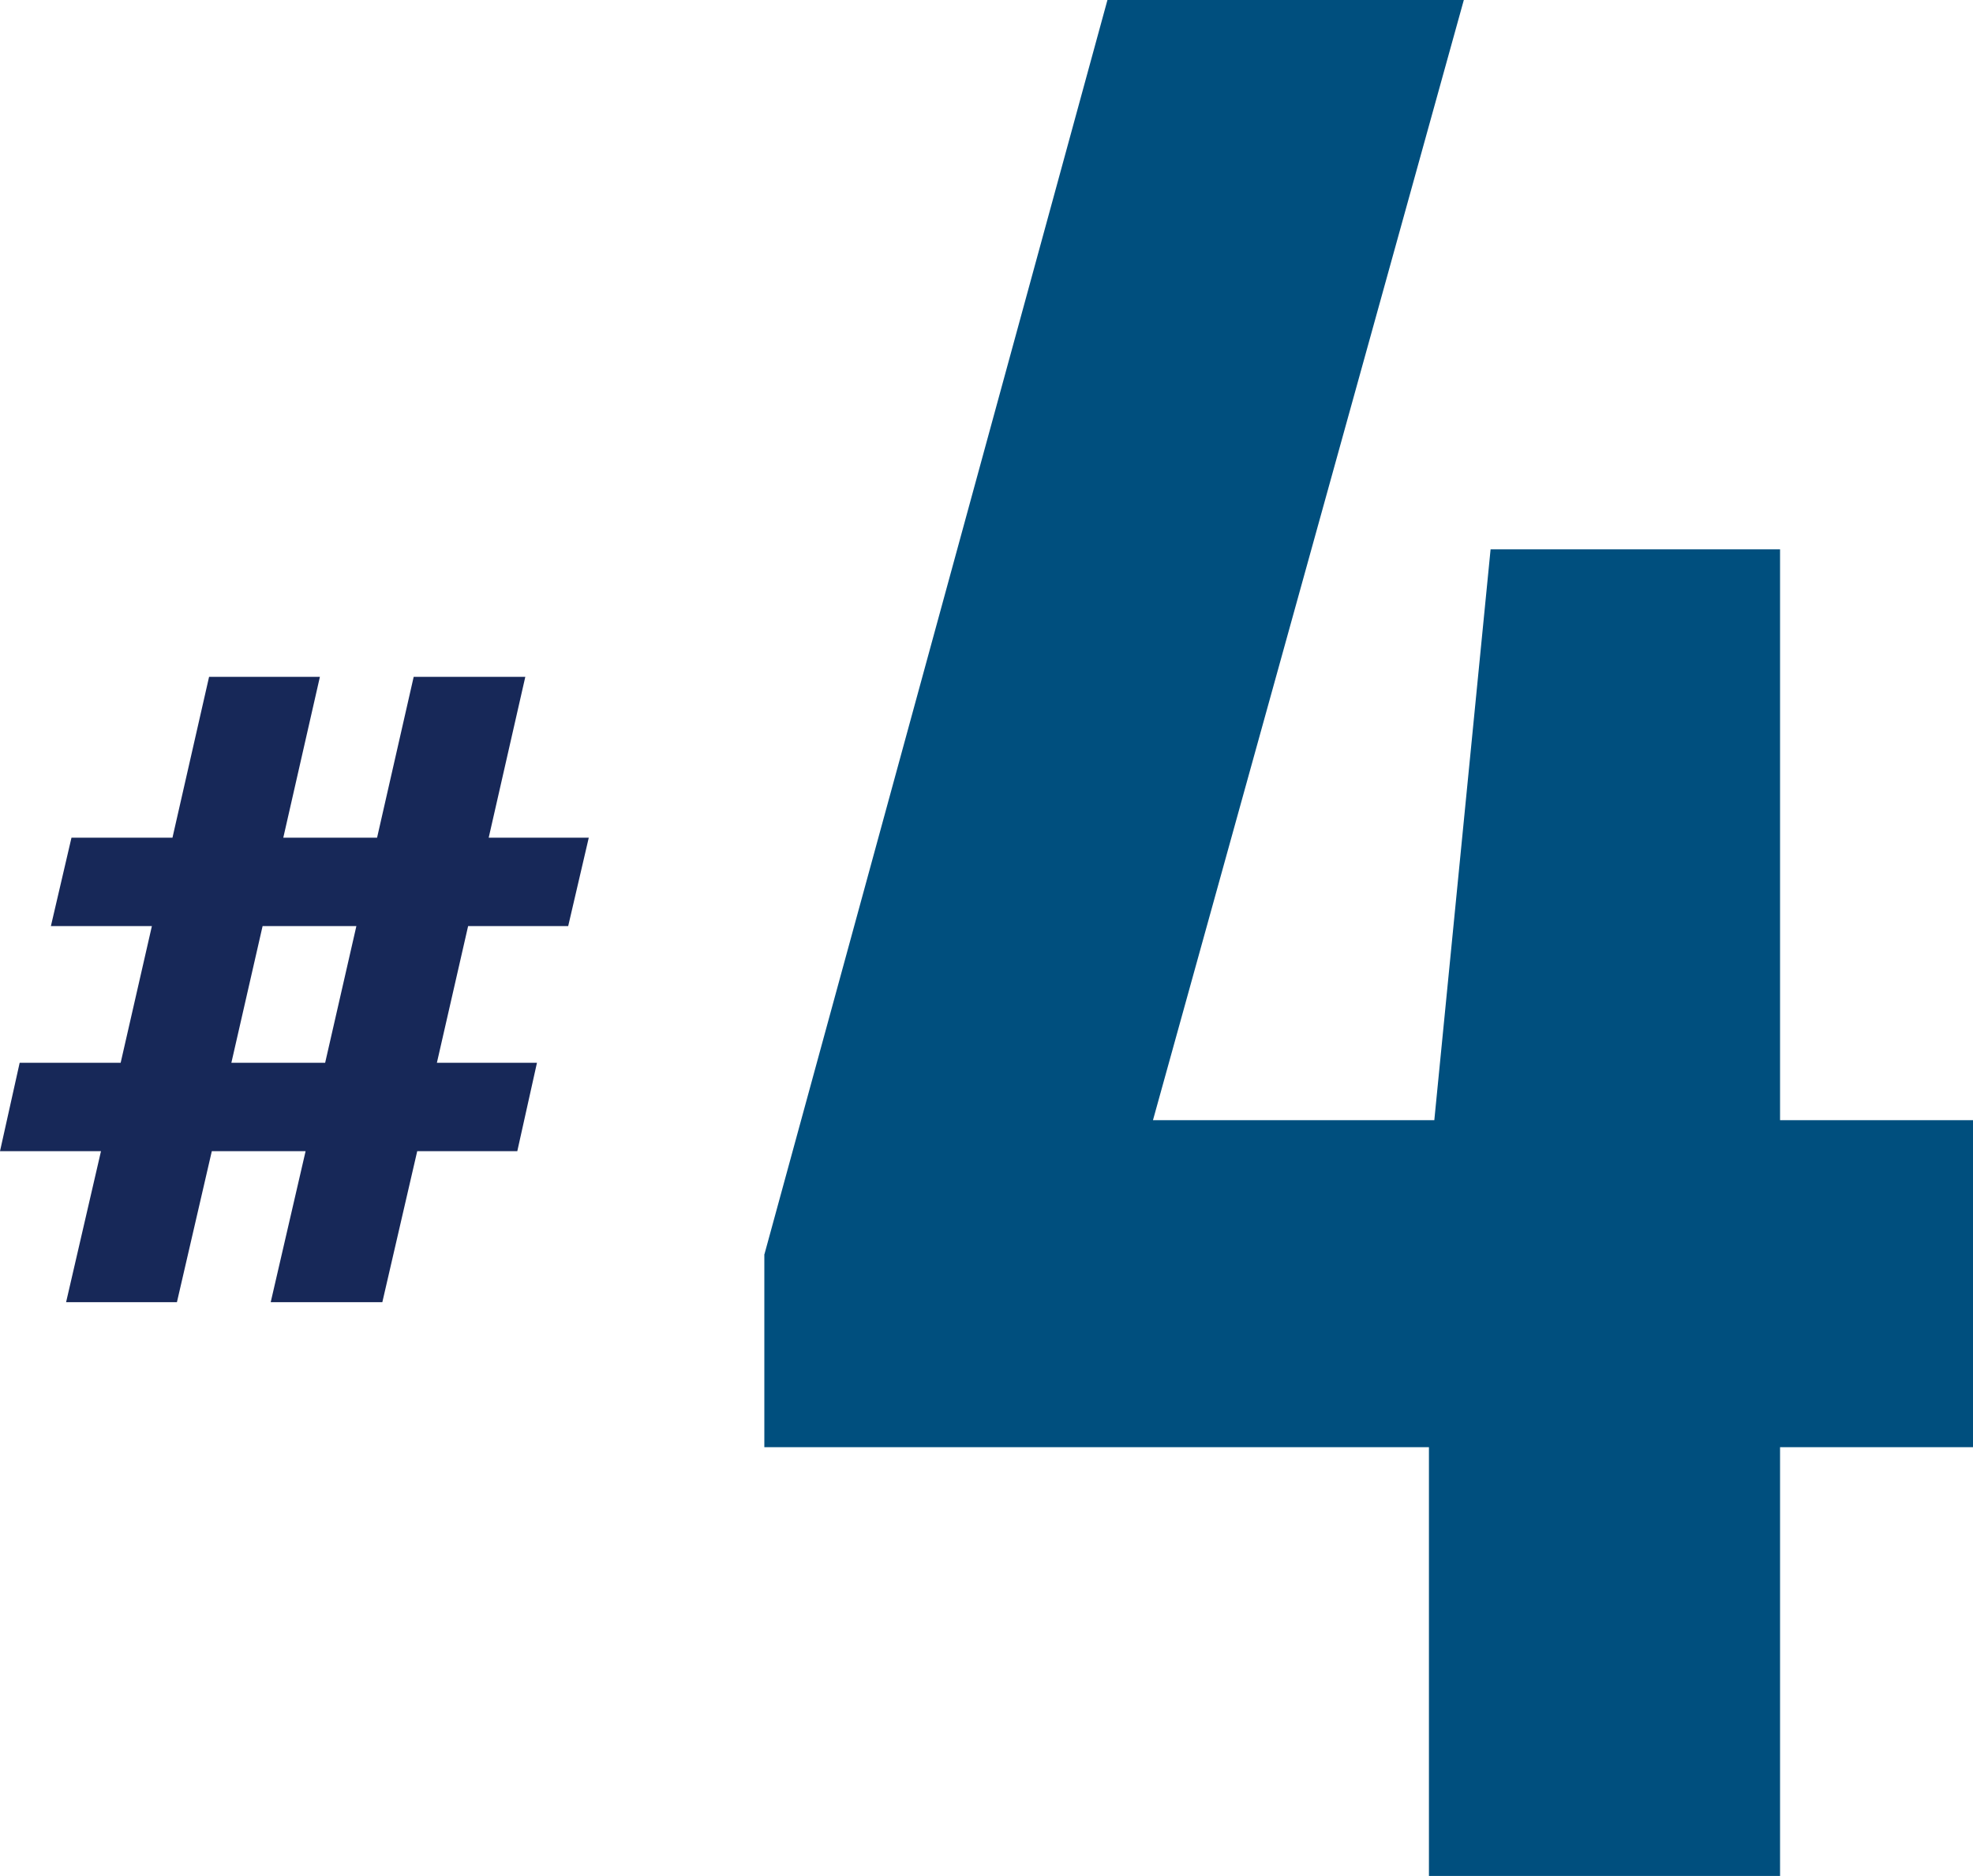
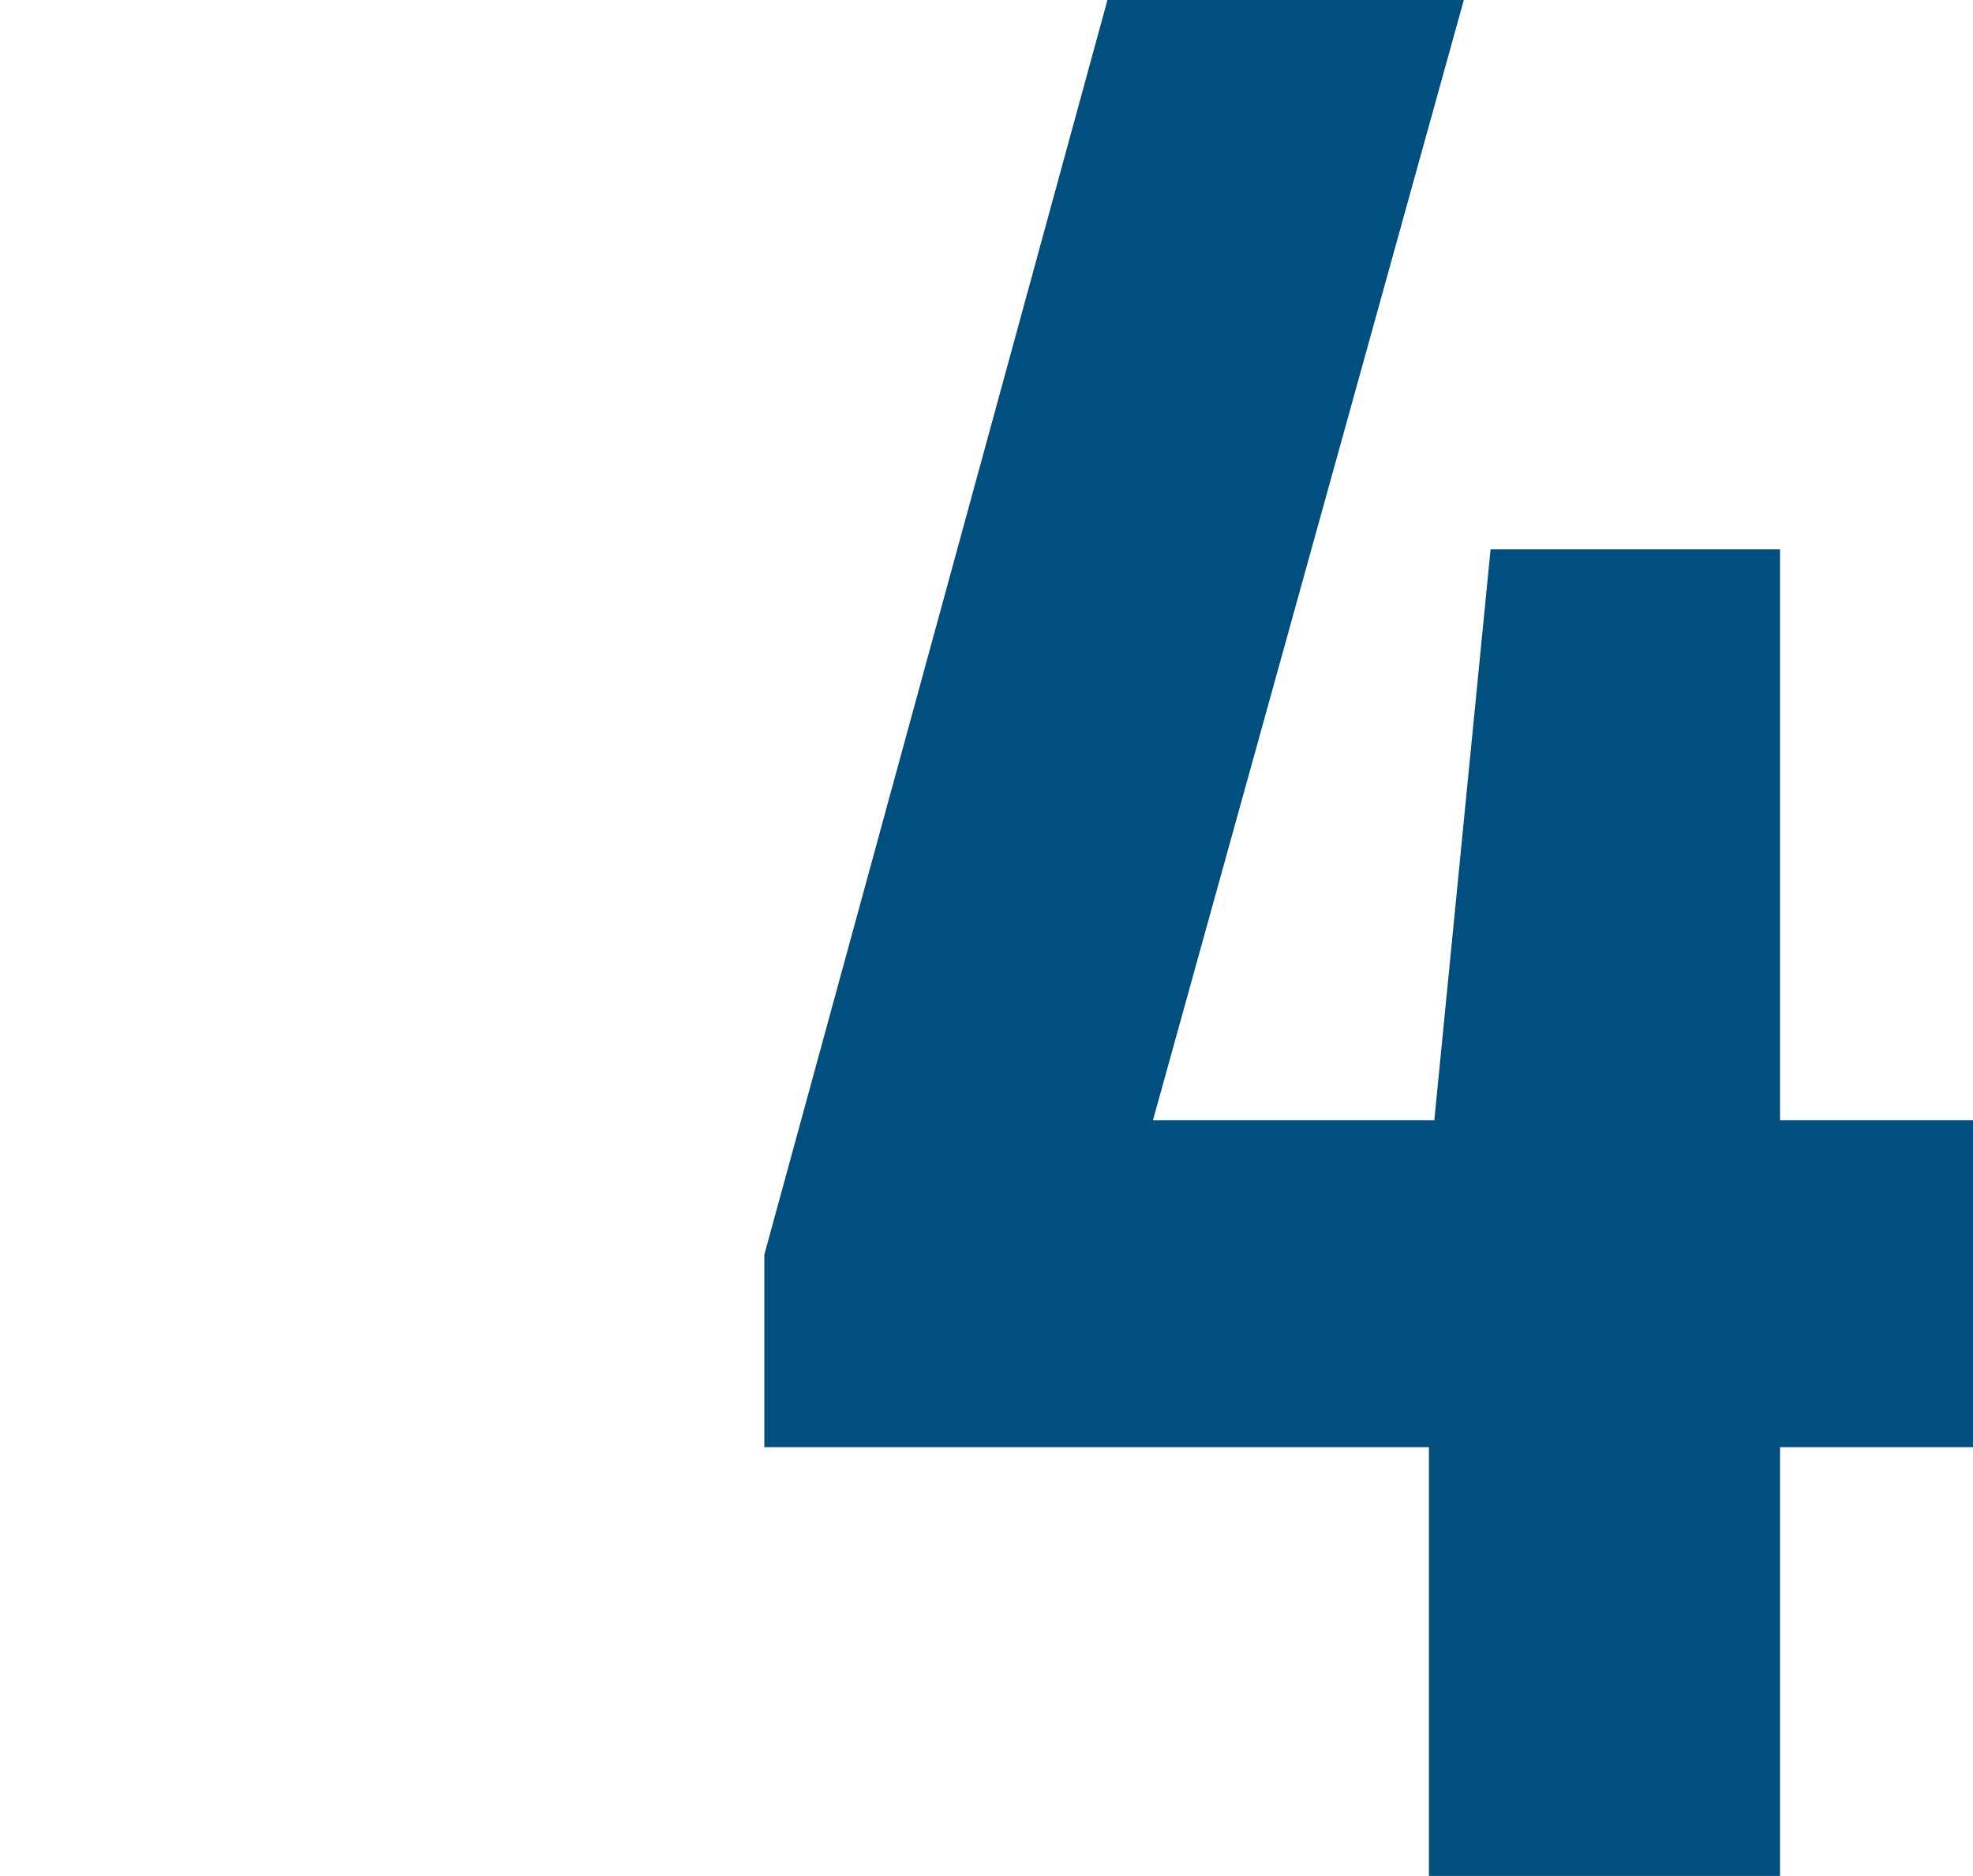
<svg xmlns="http://www.w3.org/2000/svg" id="_レイヤー_2" data-name="レイヤー 2" viewBox="0 0 172.51 164.02">
  <defs>
    <style>
      .cls-1 {
        fill: #004f7e;
      }

      .cls-2 {
        fill: #172858;
      }
    </style>
  </defs>
  <g id="_レイヤー_1-2" data-name="レイヤー 1">
    <g>
      <path class="cls-1" d="M66.84,109.66L96.83,0h31.16l-27.18,97.94h24.6l4.92-49.91h25.31v49.91h16.87v28.59h-16.87v37.49h-30.7v-37.49h-58.11v-16.87Z" />
-       <path class="cls-2" d="M8.83,100.65H0l1.72-7.73h8.83l2.73-11.95H4.45l1.8-7.73h8.83l3.2-14.06h9.69l-3.2,14.06h8.2l3.2-14.06h9.76l-3.2,14.06h8.75l-1.8,7.73h-8.75l-2.73,11.95h8.75l-1.72,7.73h-8.75l-3.05,13.2h-9.76l3.05-13.2h-8.2l-3.05,13.2H5.78l3.05-13.2ZM28.43,92.92l2.73-11.95h-8.2l-2.73,11.95h8.2Z" />
    </g>
  </g>
</svg>